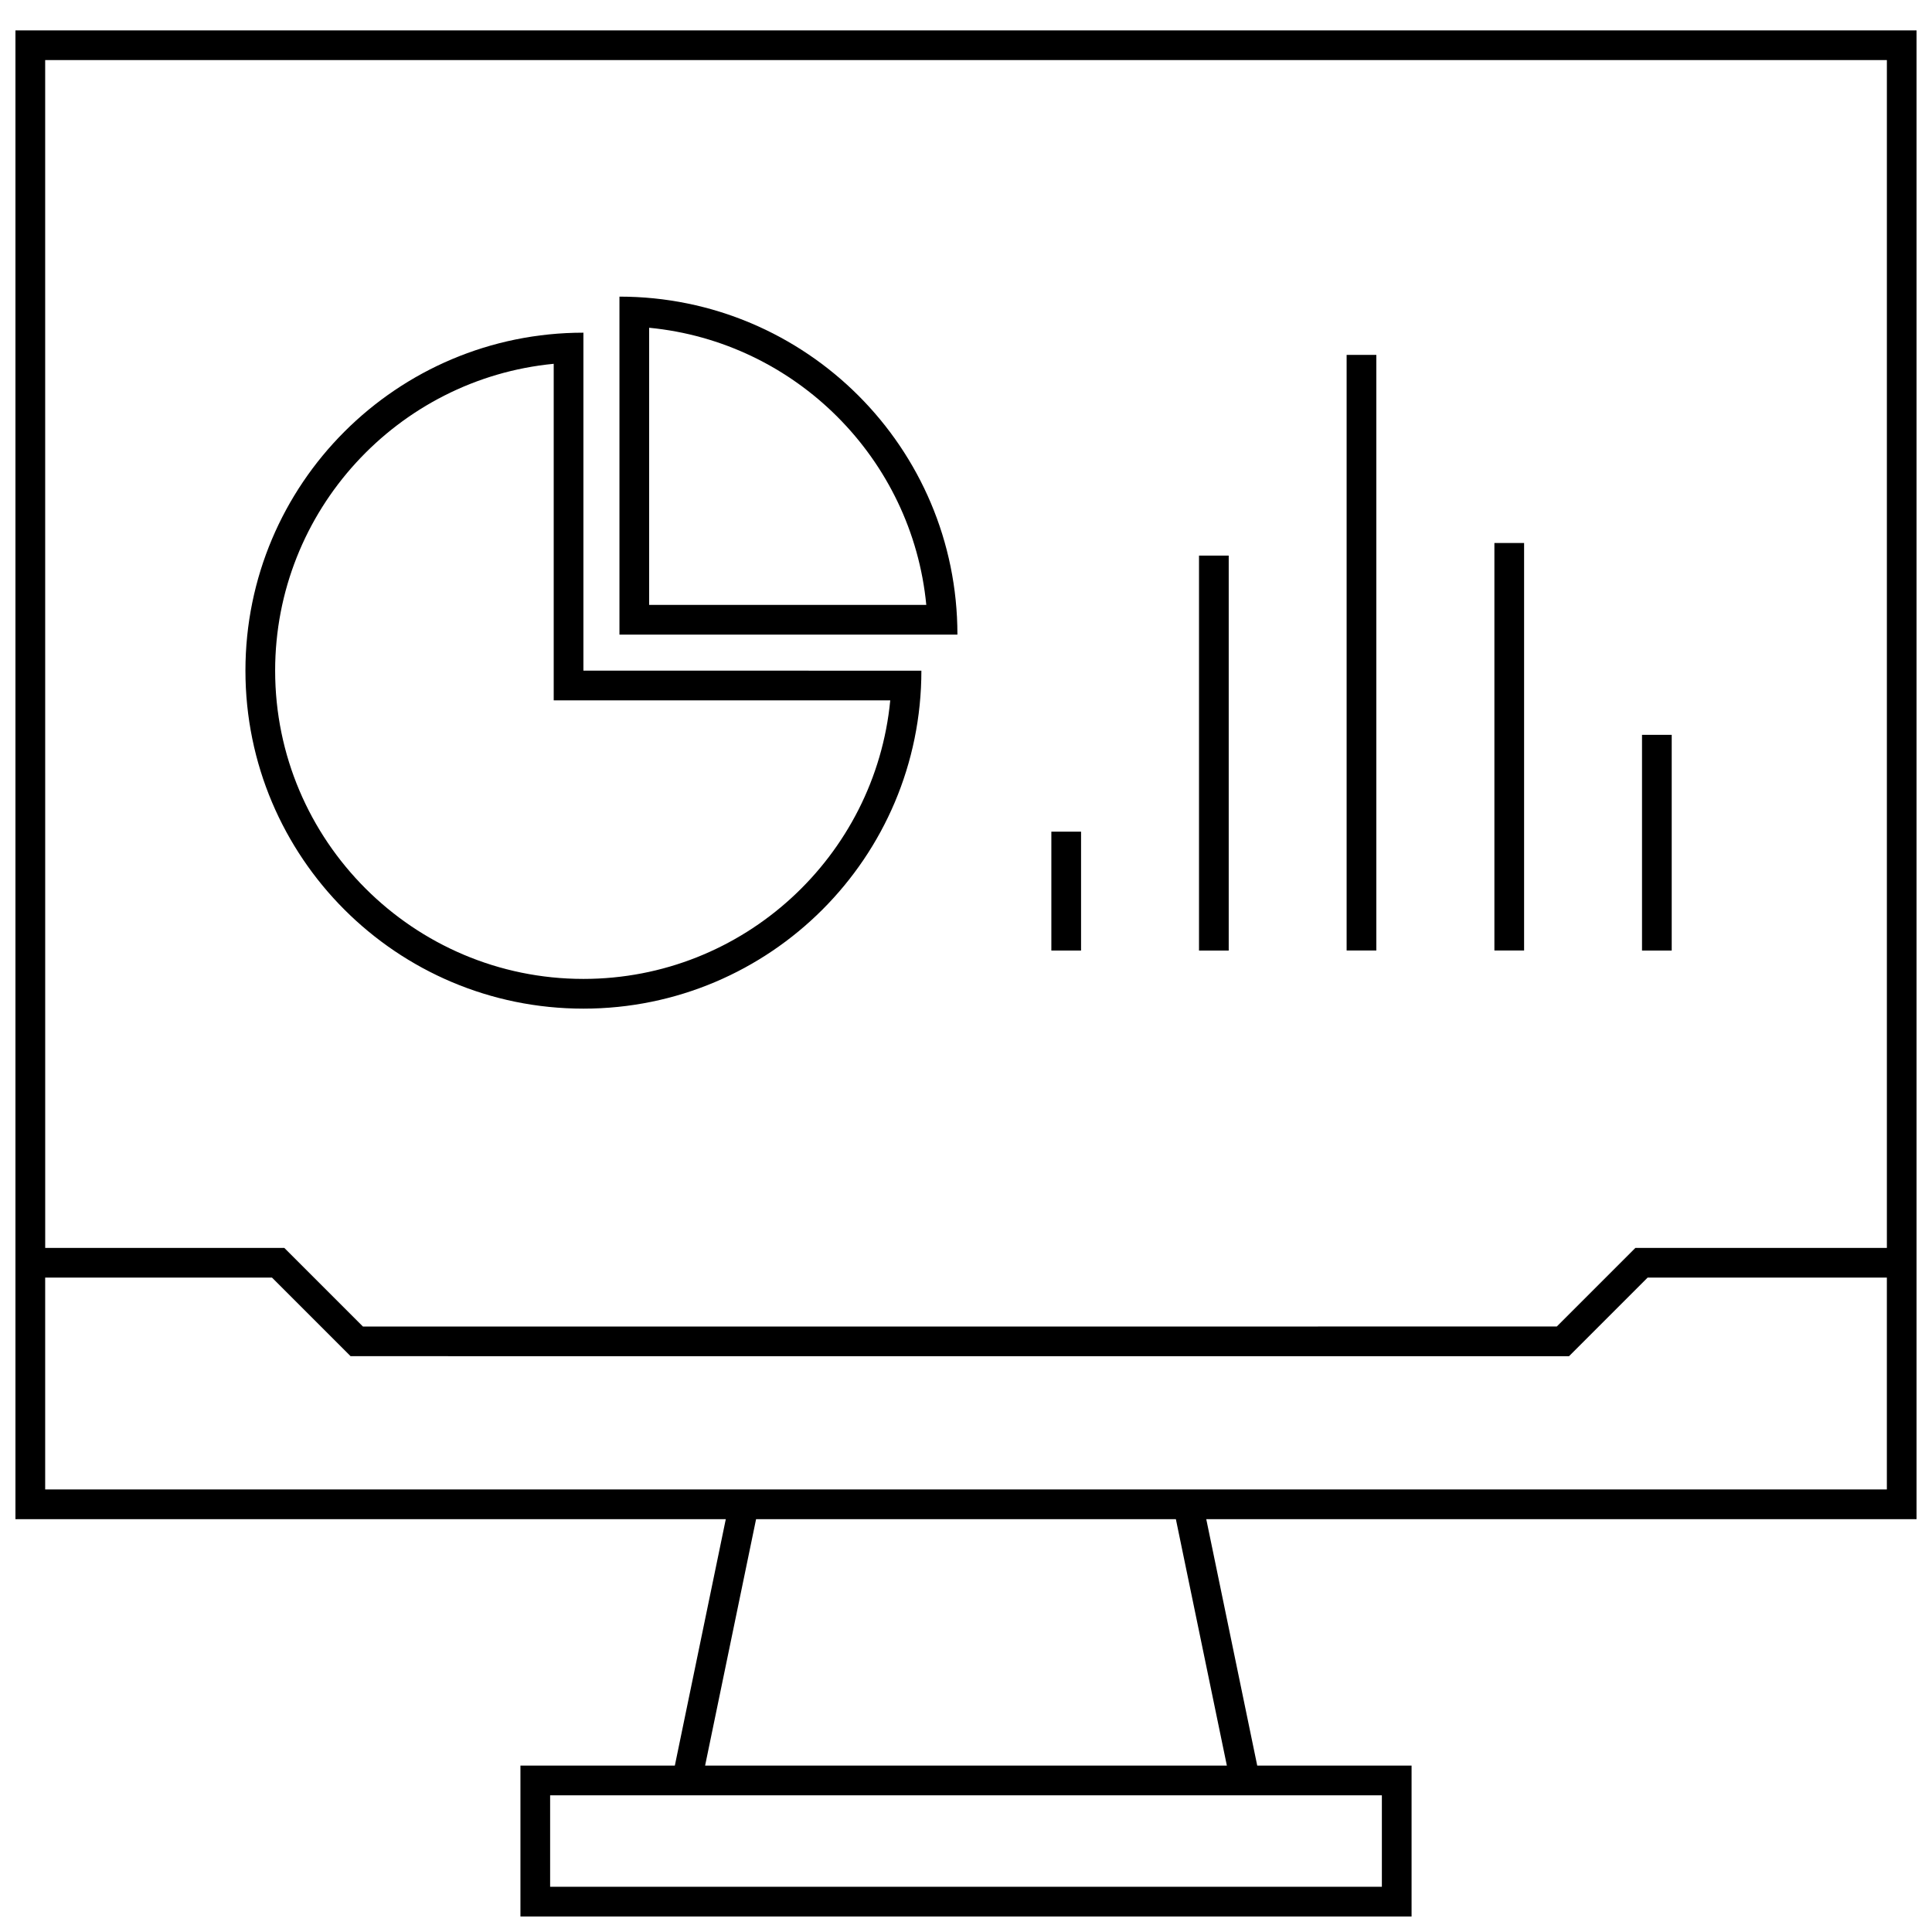
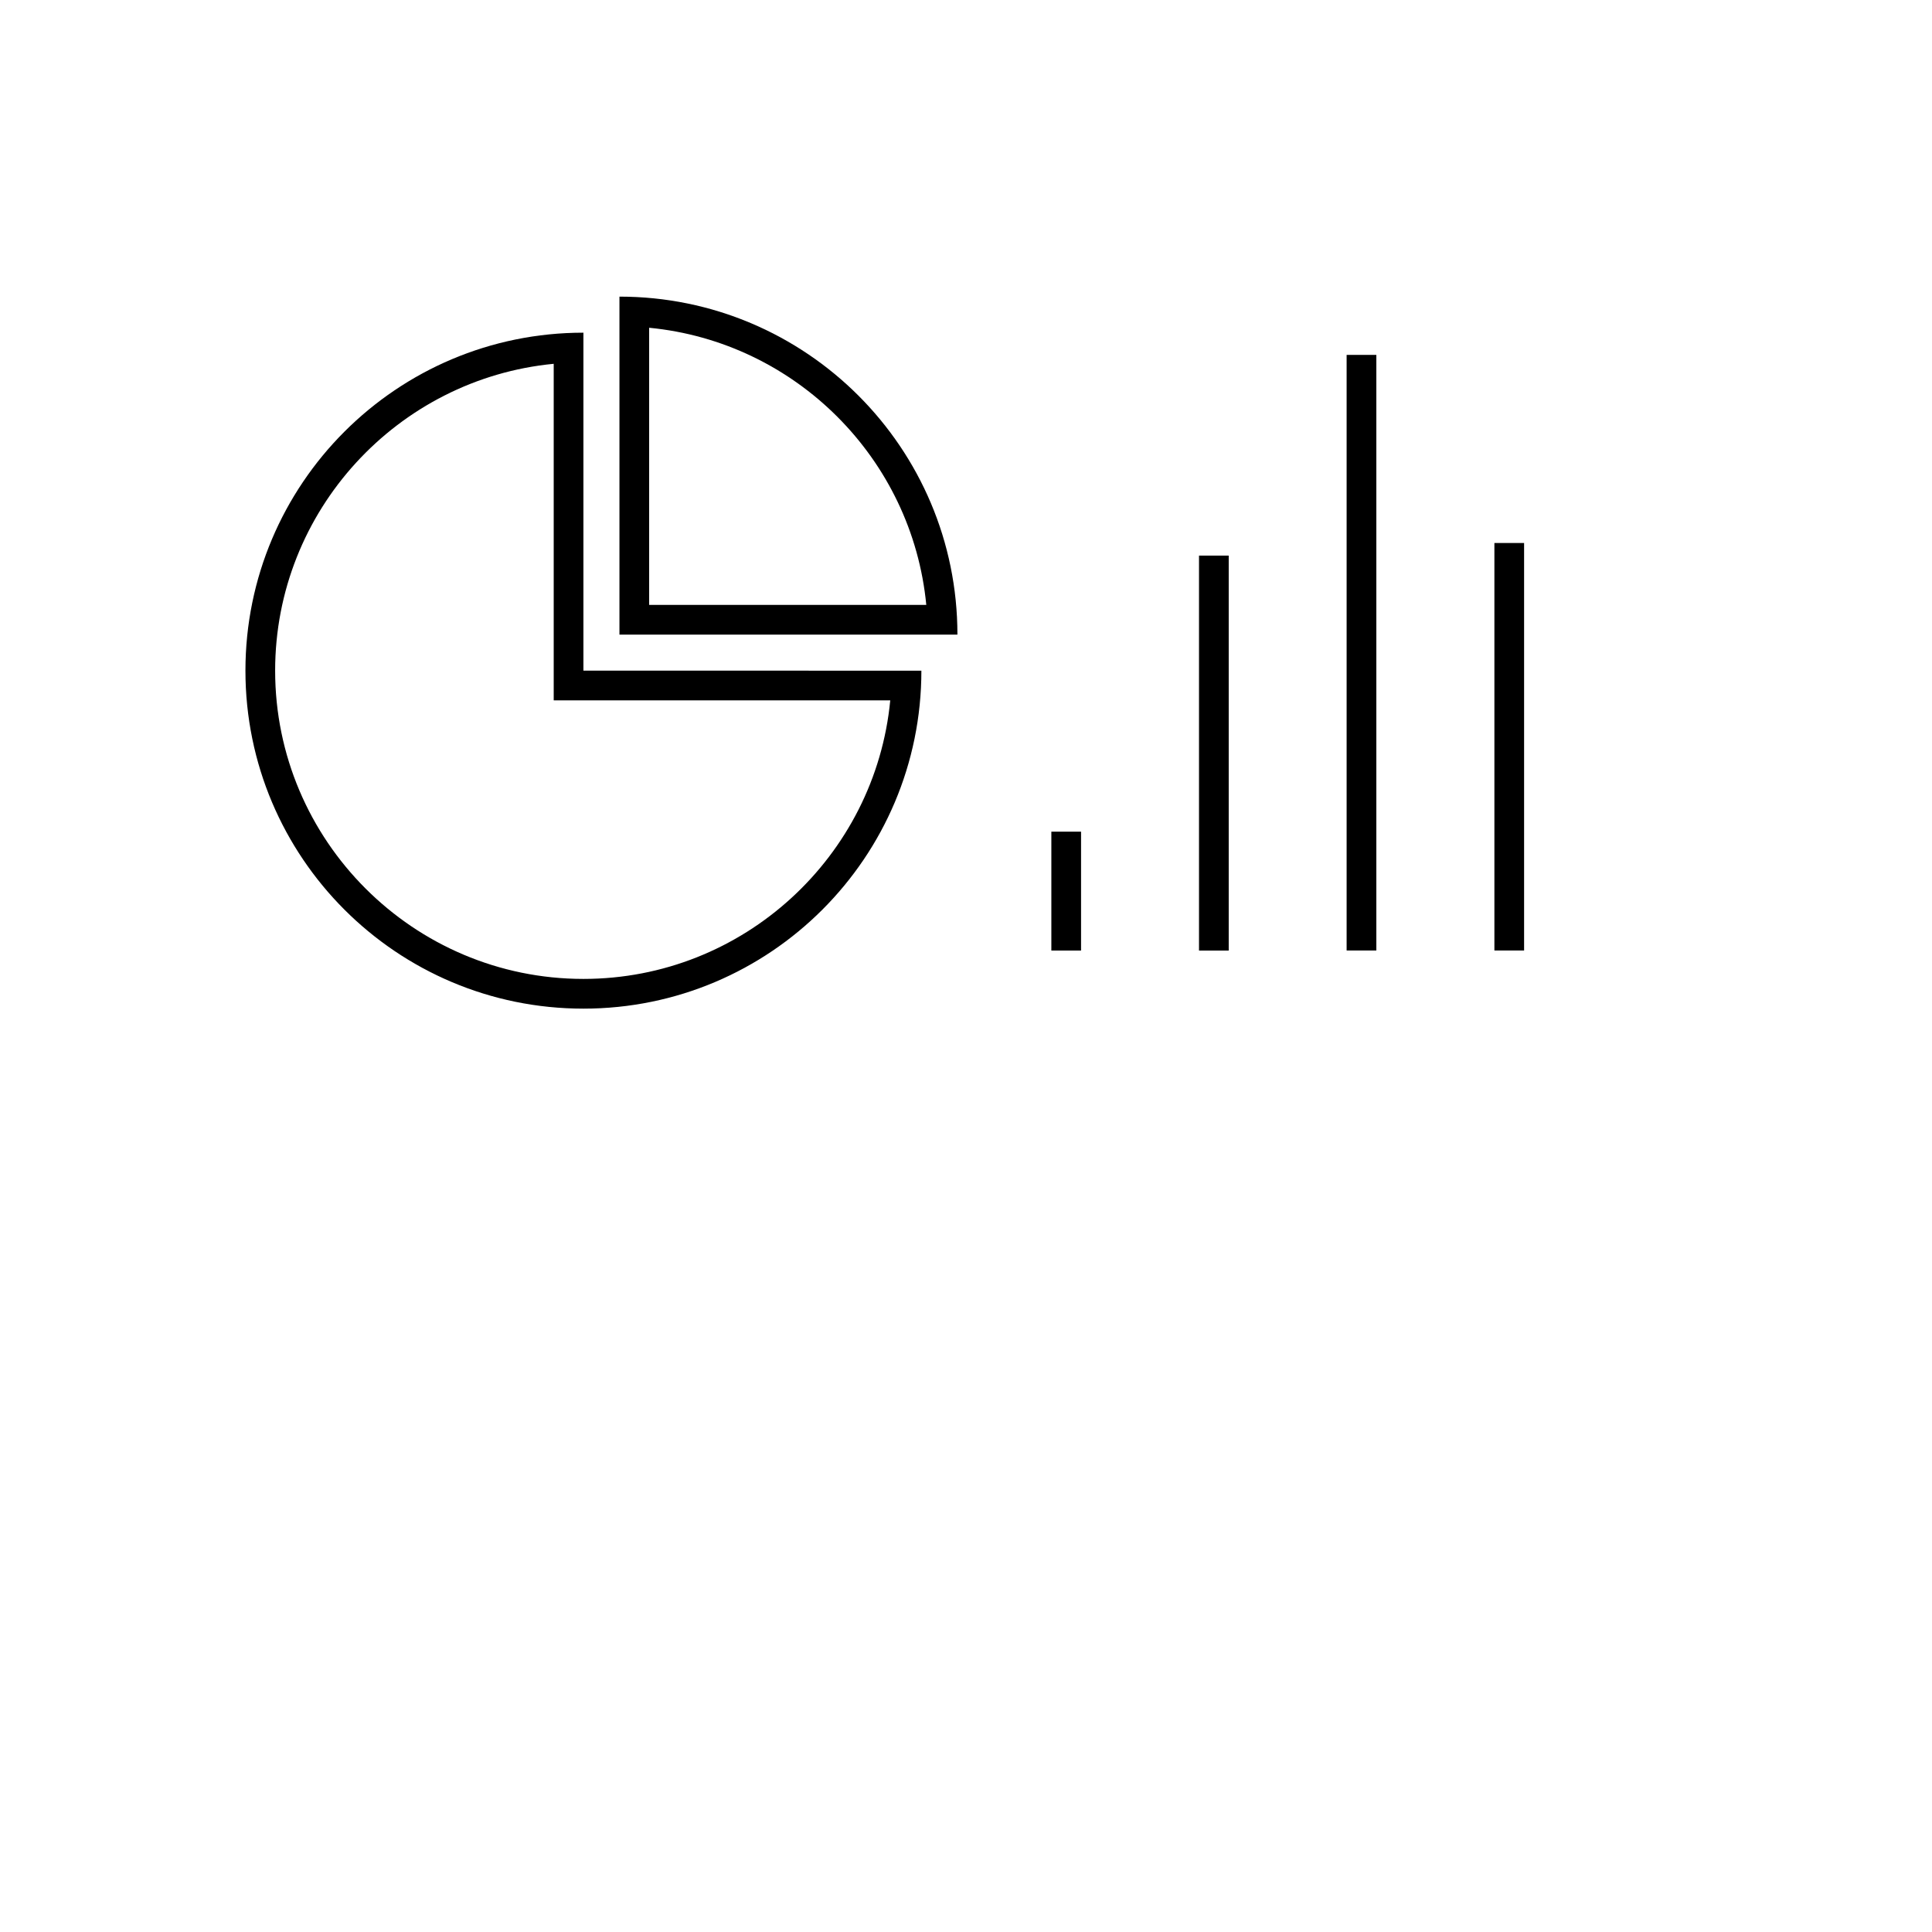
<svg xmlns="http://www.w3.org/2000/svg" width="800px" height="800px" version="1.1" viewBox="144 144 512 512">
  <defs>
    <clipPath id="a">
      <path d="m148.09 152h503.81v499.9h-503.81z" />
    </clipPath>
  </defs>
  <path d="m298.61 411.3c49.469 0 89.566-40.102 89.566-89.566l-89.566-0.004v-89.566c-49.469 0-89.566 40.102-89.566 89.566 0 49.469 40.102 89.57 89.566 89.57zm-7.871-170.89v89.188h89.188c-3.969 41.359-38.918 73.824-81.316 73.824-45.043 0-81.695-36.652-81.695-81.695 0-42.383 32.465-77.336 73.824-81.316z" />
  <path d="m308.16 222.61v89.566h89.566c0-49.465-40.098-89.566-89.566-89.566zm7.871 8.25c38.777 3.731 69.715 34.668 73.445 73.445h-73.445z" />
  <path d="m422.62 364.4h7.871v31.504h-7.871z" />
  <path d="m461.75 291.24h7.871v104.67h-7.871z" />
  <path d="m500.87 238.05h7.871v157.84h-7.871z" />
  <path d="m540.03 287.9h7.871v107.99h-7.871z" />
-   <path d="m579.15 338.74h7.871v57.168h-7.871z" />
  <g clip-path="url(#a)">
-     <path d="m322.84 611.9h-40.918v39.988h236.16v-39.988h-40.902l-13.508-65.305 188.23-0.004v-394.54h-503.81v394.55h188.25zm187.37 7.871v24.246h-220.42v-24.246zm-41.078-7.871h-138.27l13.508-65.305h111.25zm-313.16-451.98h488.07v314.79h-66.645l-20.828 20.828-316.39 0.004-20.828-20.828-63.371-0.004zm0 378.8v-56.145h60.109l20.828 20.828 322.9 0.004 20.828-20.828 63.402-0.004v56.145z" />
-   </g>
+     </g>
</svg>